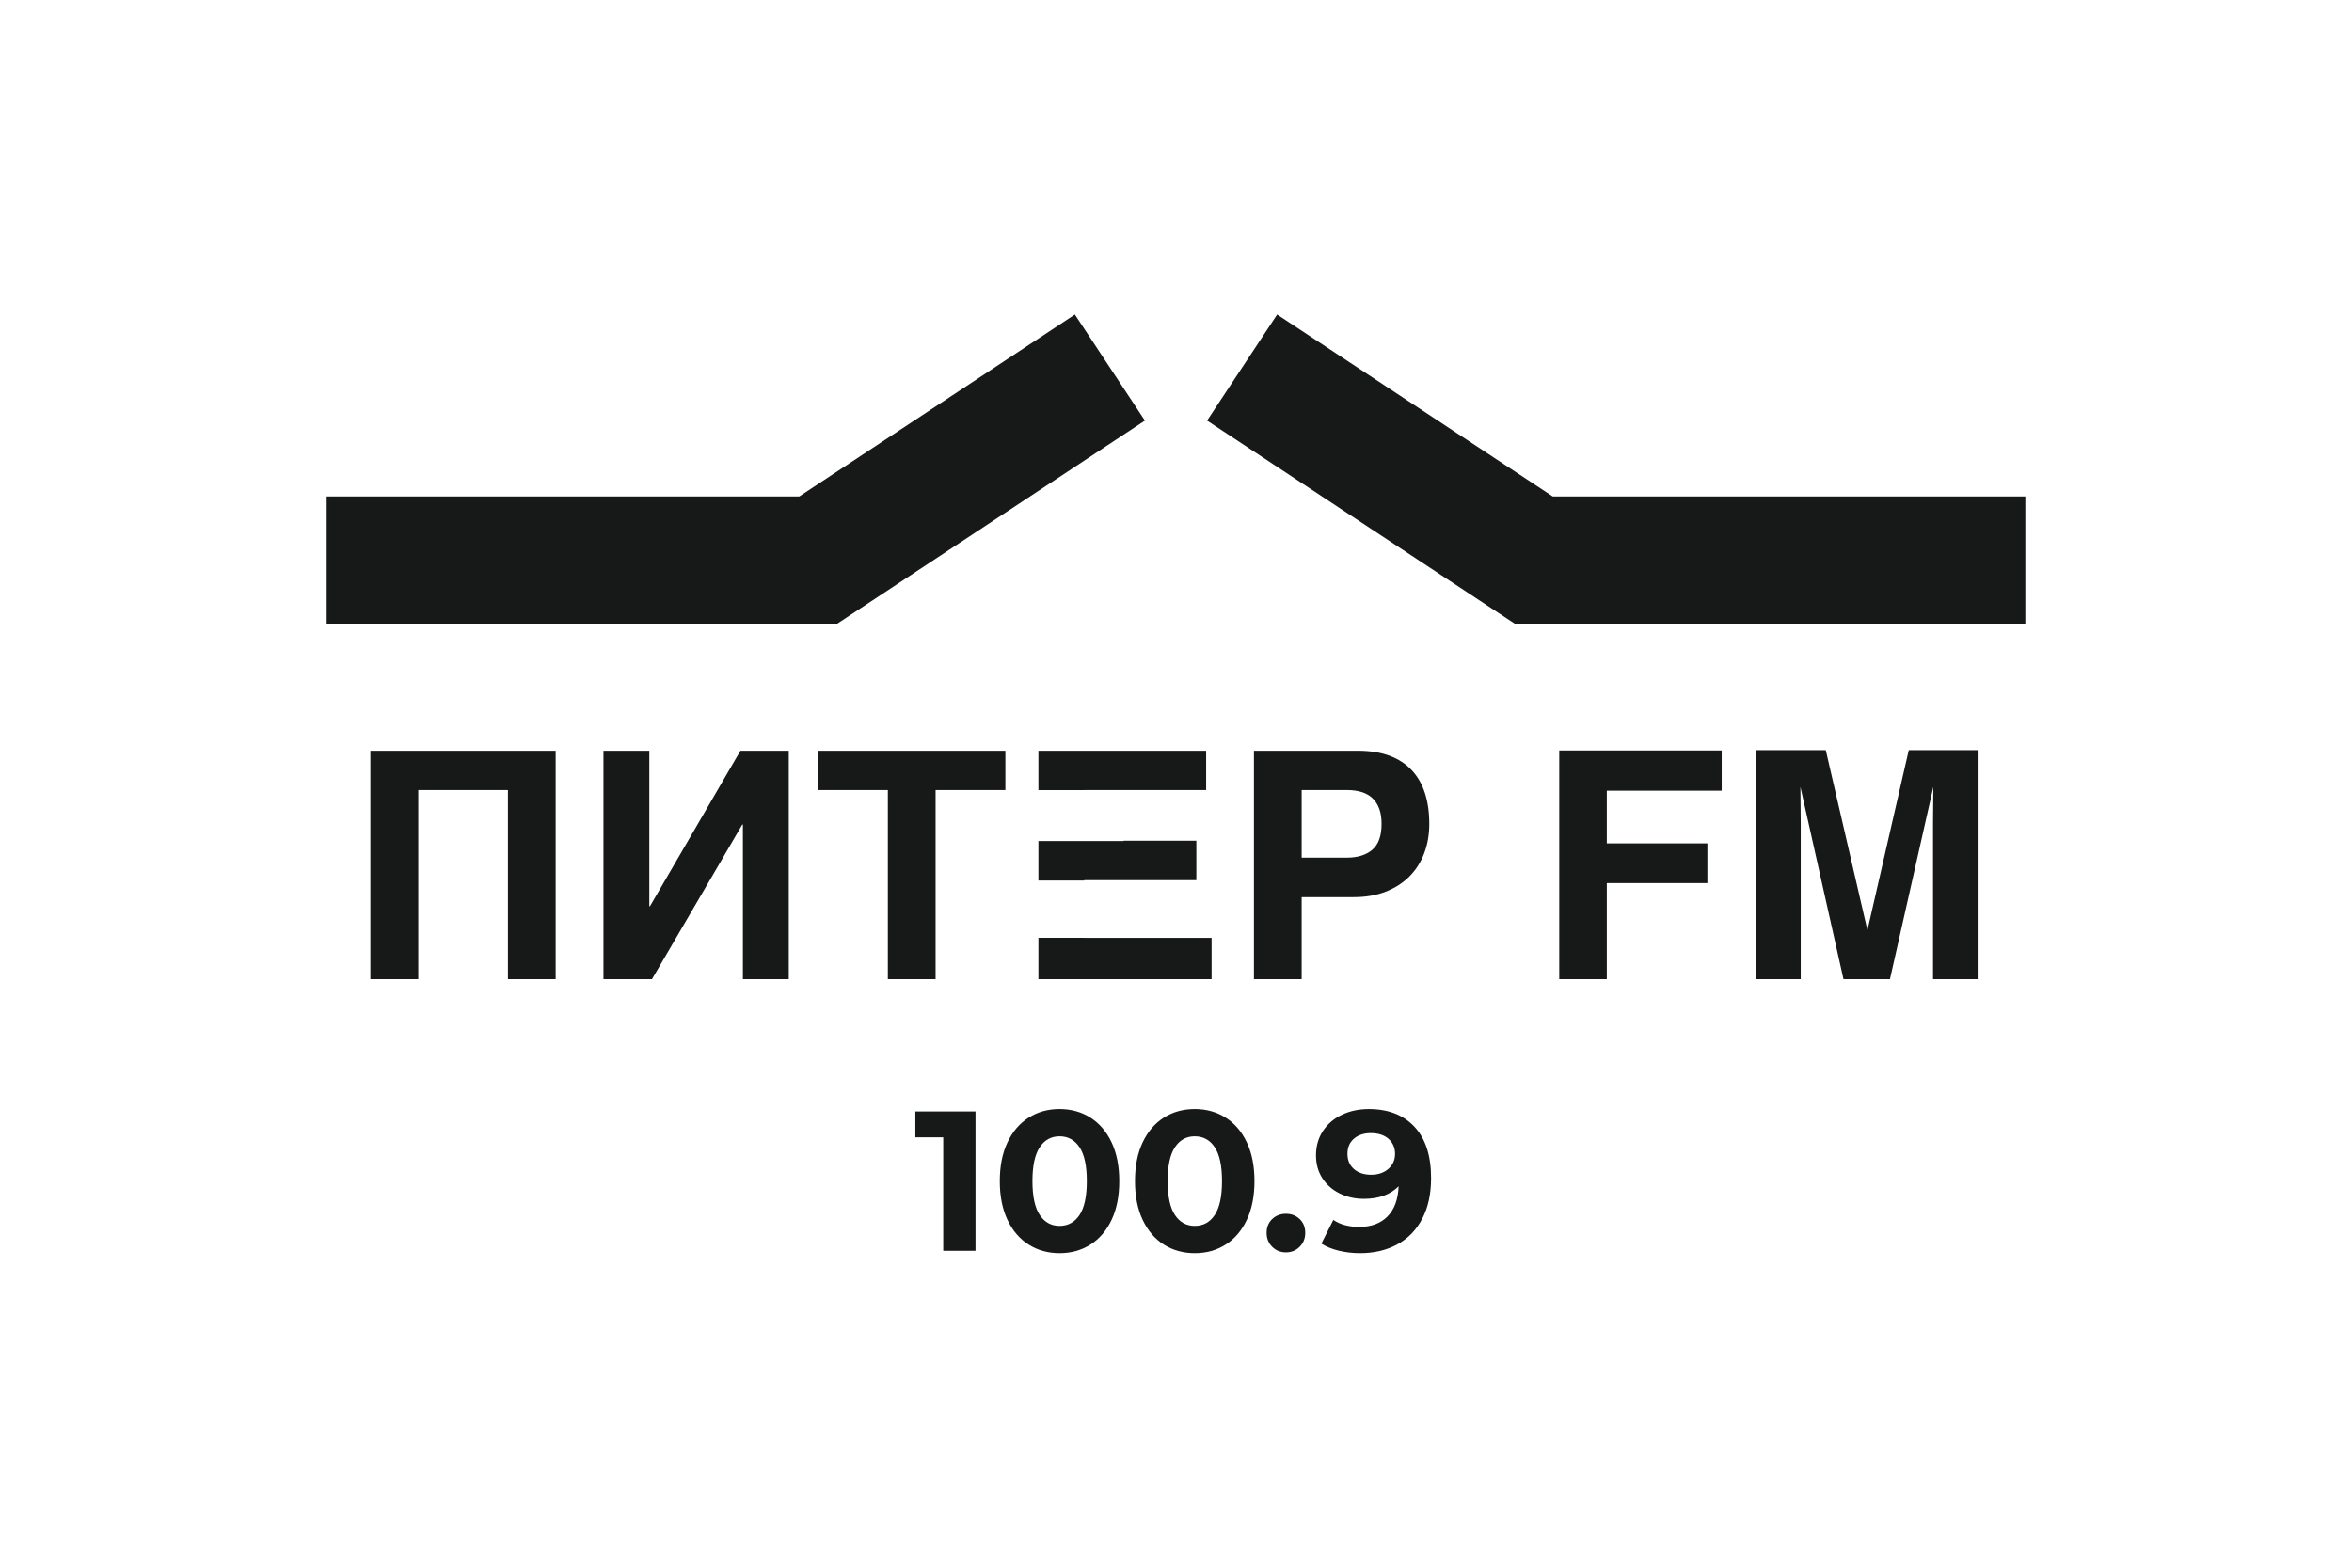
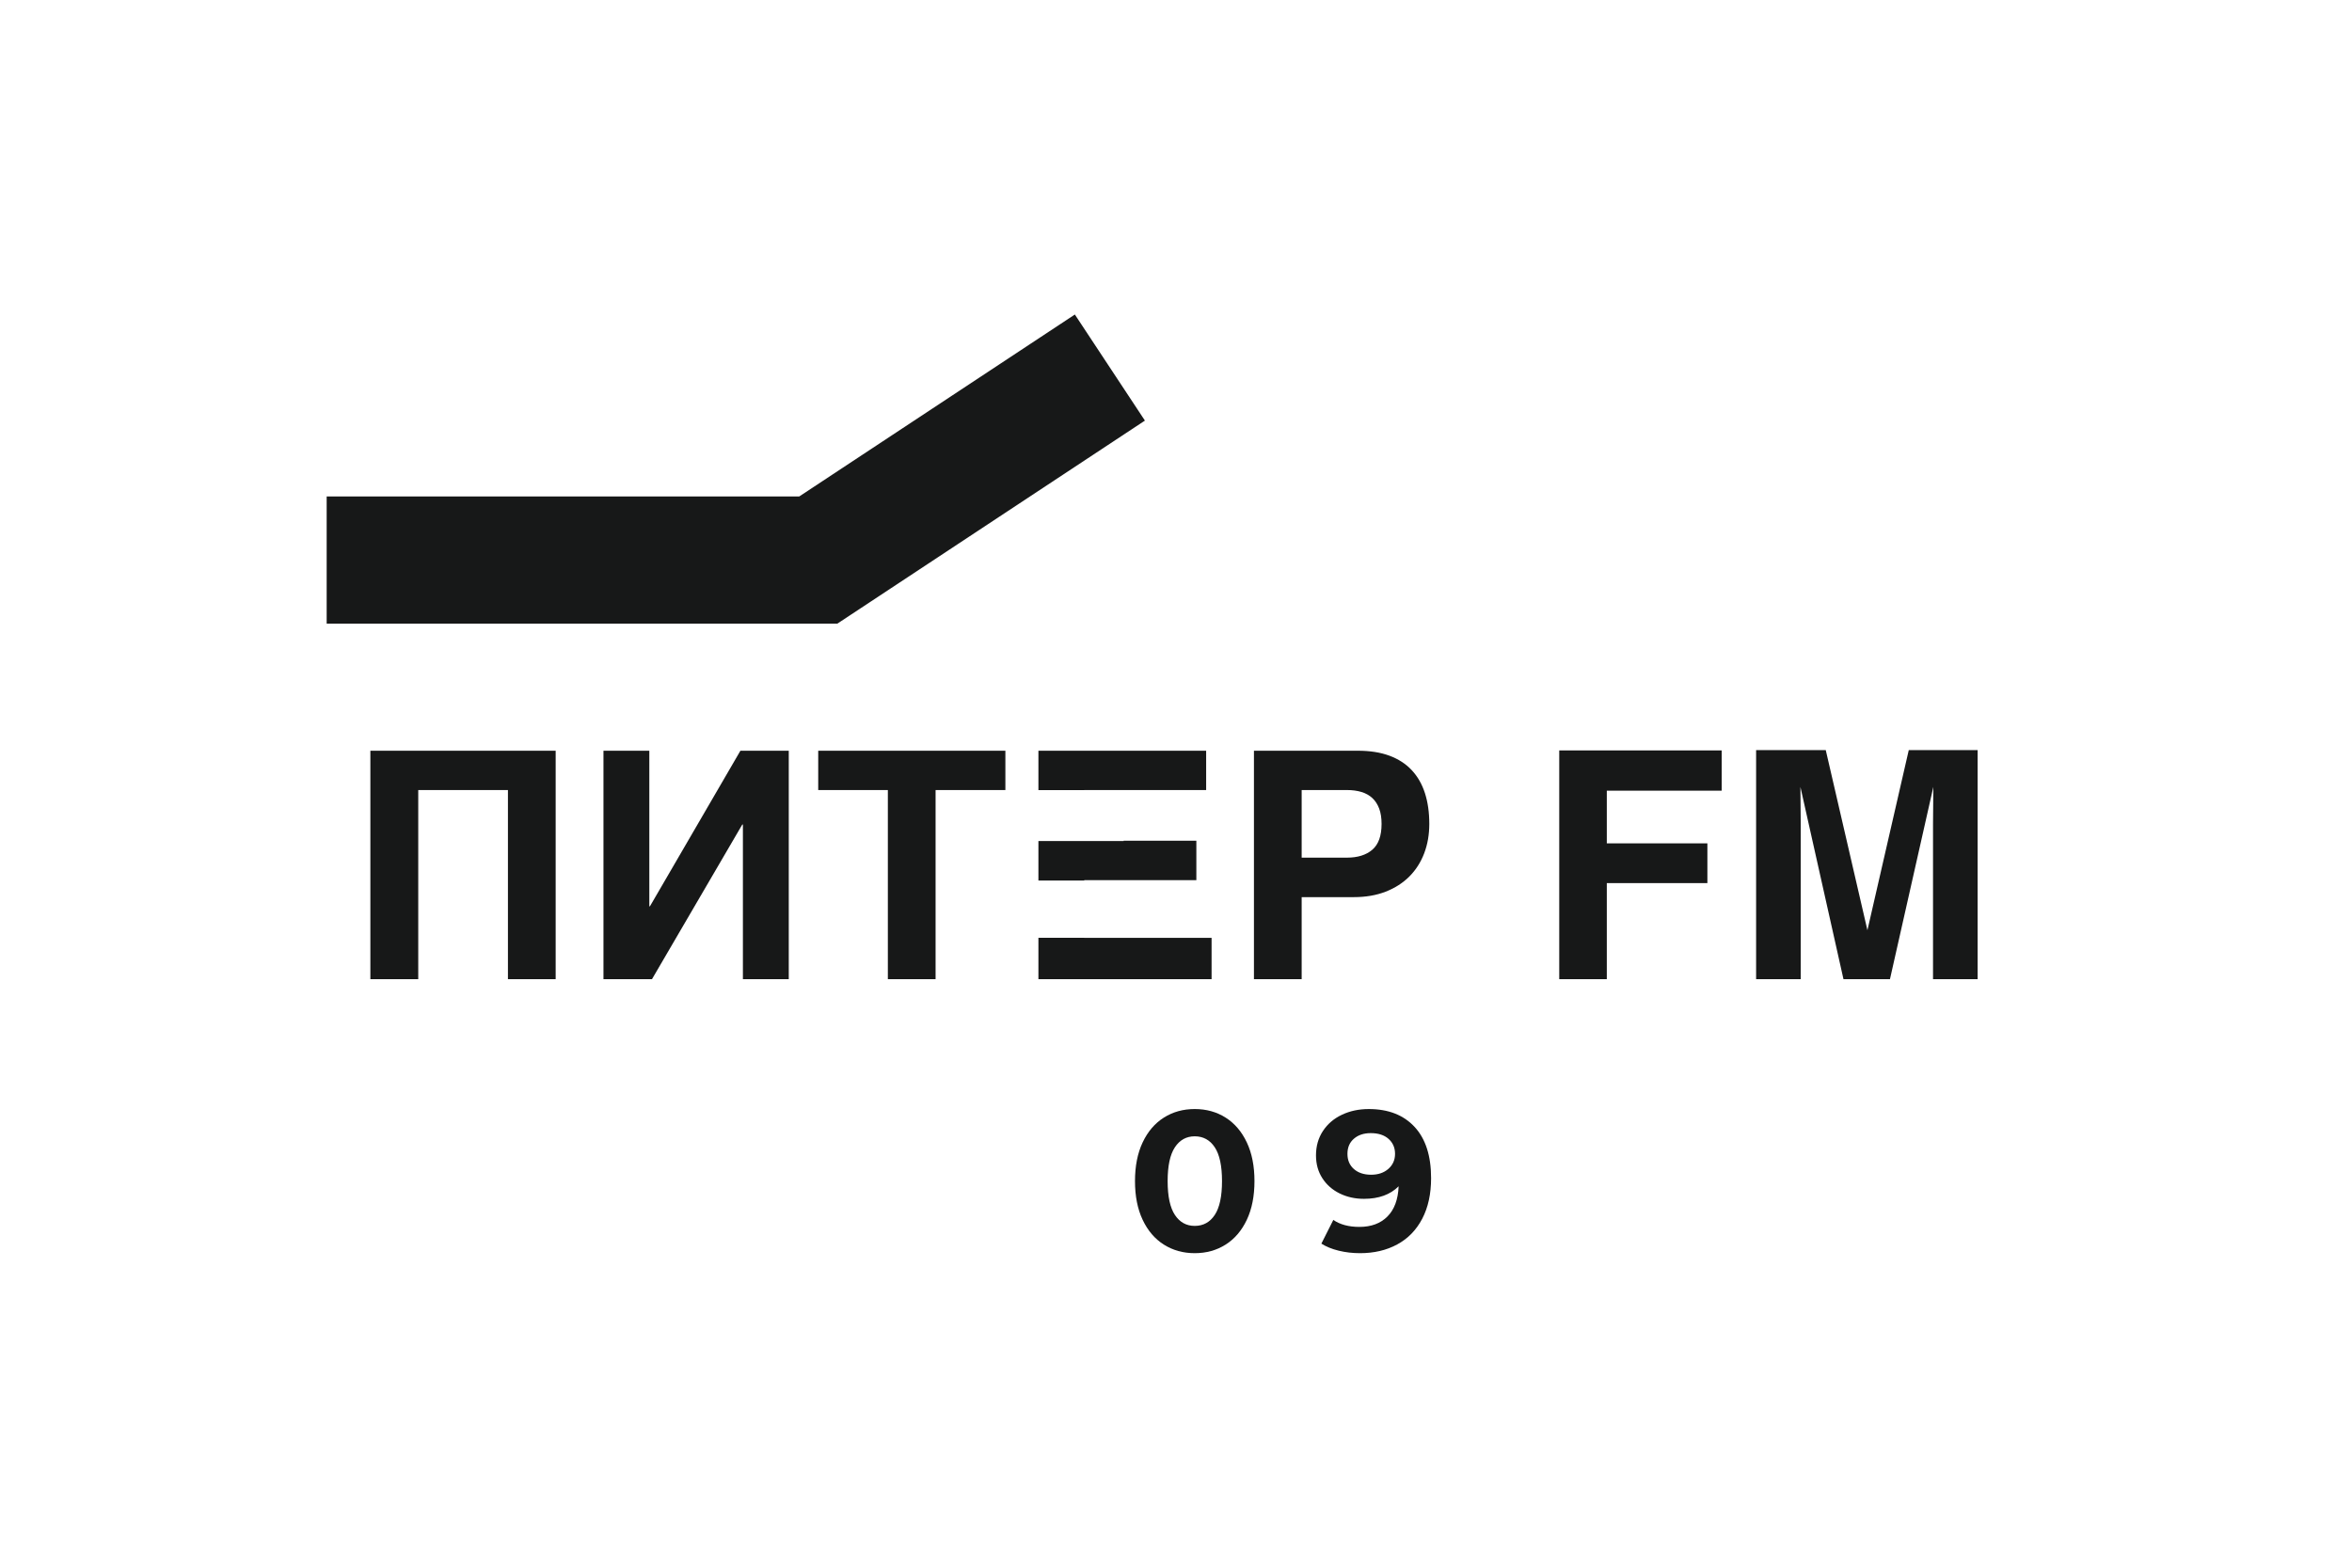
<svg xmlns="http://www.w3.org/2000/svg" id="_Слой_1" data-name="Слой 1" viewBox="0 0 900 600">
  <defs>
    <style>
      .cls-1 {
        fill: #171818;
      }
    </style>
  </defs>
  <g>
    <g id="Line">
-       <polygon class="cls-1" points="775 238.669 579.562 238.669 461.895 160.973 488.704 120.373 594.174 190.017 775 190.017 775 238.669" />
-     </g>
+       </g>
    <g id="Line-2" data-name="Line">
      <polygon class="cls-1" points="320.438 238.669 125 238.669 125 190.017 305.825 190.017 411.296 120.373 438.105 160.973 320.438 238.669" />
    </g>
  </g>
  <g id="Text">
    <g id="_Питер" data-name="Питер">
      <path id="Combined-Shape" class="cls-1" d="m141.722,287.323h70.905v87.442h-18.262v-72.392h-34.322v72.392h-18.321v-87.442Zm171.371,0h71.619v15.049h-26.708v72.392h-18.262v-72.392h-26.649v-15.049Zm166.732,0h39.735c4.64,0,8.675.634,12.105,1.903,3.43,1.269,6.276,3.113,8.536,5.532,2.26,2.419,3.946,5.354,5.056,8.804,1.11,3.45,1.666,7.376,1.666,11.778,0,4.085-.654,7.842-1.963,11.272-1.309,3.43-3.202,6.385-5.681,8.863-2.478,2.479-5.502,4.412-9.071,5.8-3.569,1.388-7.614,2.082-12.135,2.082h-19.987v31.408h-18.262v-87.442Zm18.262,40.925h17.31c4.124,0,7.366-1.011,9.726-3.034,2.36-2.022,3.539-5.314,3.539-9.874,0-2.3-.307-4.263-.922-5.889-.615-1.626-1.487-2.964-2.617-4.015-1.13-1.051-2.518-1.824-4.164-2.32-1.646-.496-3.5-.744-5.562-.744h-17.31v25.876Zm98.563-41.044h62.161v15.406h-43.959v20.165h38.486v15.228h-38.486v36.761h-18.202v-87.561Zm133.749-.119h26.351v87.68h-17.072v-59.306c0-1.705.02-4.095.059-7.168.04-3.073.059-5.443.059-7.108l-16.596,73.582h-17.786l-16.477-73.582c0,1.666.02,4.035.06,7.108.04,3.073.059,5.463.059,7.168v59.306h-17.072v-87.68h26.649l15.942,68.942,15.823-68.942Z" />
      <polygon id="Combined-Shape-2" data-name="Combined-Shape" class="cls-1" points="230.918 287.323 248.466 287.323 248.466 346.866 248.703 346.866 283.323 287.323 301.823 287.323 301.823 374.764 284.275 374.764 284.275 315.578 284.037 315.578 249.477 374.764 230.918 374.764 230.918 287.323" />
      <path id="Combined-Shape-3" data-name="Combined-Shape" class="cls-1" d="m414.9,336.999v-.126h42.888v-15.109h-27.821v.129h-32.615v15.106h17.548Zm0,21.928v.014h48.718v15.823h-66.265v-15.837h17.548Zm0-56.526v-.029h46.636v-15.049h-64.183v15.078h17.548Z" />
    </g>
  </g>
  <g>
-     <path class="cls-1" d="m373.277,425.376v53.337h-12.344v-43.431h-10.667v-9.906h23.011Z" />
-     <path class="cls-1" d="m393.621,476.351c-3.455-2.183-6.16-5.345-8.114-9.486-1.957-4.14-2.934-9.079-2.934-14.82,0-5.74.977-10.68,2.934-14.821,1.955-4.139,4.66-7.301,8.114-9.486,3.454-2.183,7.391-3.276,11.81-3.276s8.355,1.093,11.81,3.276c3.454,2.185,6.159,5.347,8.115,9.486,1.955,4.141,2.934,9.081,2.934,14.821,0,5.74-.979,10.68-2.934,14.82-1.956,4.141-4.661,7.303-8.115,9.486-3.455,2.185-7.391,3.276-11.81,3.276s-8.357-1.092-11.81-3.276Zm19.468-11.353c1.854-2.793,2.781-7.111,2.781-12.953s-.927-10.16-2.781-12.954c-1.855-2.793-4.408-4.19-7.658-4.19-3.2,0-5.727,1.397-7.581,4.19-1.855,2.794-2.781,7.112-2.781,12.954s.926,10.16,2.781,12.953c1.854,2.794,4.381,4.19,7.581,4.19,3.25,0,5.803-1.397,7.658-4.19Z" />
    <path class="cls-1" d="m445.356,476.351c-3.455-2.183-6.159-5.345-8.114-9.486-1.957-4.14-2.934-9.079-2.934-14.82,0-5.74.977-10.68,2.934-14.821,1.955-4.139,4.659-7.301,8.114-9.486,3.455-2.183,7.391-3.276,11.811-3.276s8.355,1.093,11.811,3.276c3.454,2.185,6.158,5.347,8.114,9.486,1.955,4.141,2.934,9.081,2.934,14.821,0,5.74-.979,10.68-2.934,14.82-1.956,4.141-4.661,7.303-8.114,9.486-3.456,2.185-7.391,3.276-11.811,3.276s-8.356-1.092-11.811-3.276Zm19.468-11.353c1.853-2.793,2.781-7.111,2.781-12.953s-.928-10.16-2.781-12.954c-1.855-2.793-4.407-4.19-7.658-4.19-3.2,0-5.728,1.397-7.582,4.19-1.855,2.794-2.781,7.112-2.781,12.954s.926,10.16,2.781,12.953c1.854,2.794,4.382,4.19,7.582,4.19,3.251,0,5.803-1.397,7.658-4.19Z" />
-     <path class="cls-1" d="m486.806,477.189c-1.423-1.421-2.133-3.2-2.133-5.333,0-2.183.71-3.949,2.133-5.296,1.421-1.345,3.173-2.019,5.257-2.019,2.083,0,3.835.673,5.257,2.019,1.422,1.347,2.134,3.113,2.134,5.296,0,2.133-.712,3.912-2.134,5.333-1.422,1.423-3.174,2.133-5.257,2.133-2.084,0-3.836-.71-5.257-2.133Z" />
    <path class="cls-1" d="m541.285,431.282c4.216,4.546,6.325,11.086,6.325,19.62,0,6.045-1.131,11.226-3.391,15.544-2.261,4.318-5.448,7.595-9.562,9.829-4.114,2.236-8.865,3.353-14.248,3.353-2.845,0-5.562-.318-8.153-.952-2.591-.635-4.801-1.536-6.629-2.706l4.572-9.067c2.59,1.779,5.917,2.667,9.981,2.667,4.52,0,8.102-1.333,10.743-4,2.64-2.666,4.064-6.515,4.268-11.543-3.201,3.2-7.62,4.8-13.259,4.8-3.403,0-6.502-.686-9.295-2.058-2.795-1.371-5.005-3.314-6.63-5.829-1.626-2.515-2.437-5.422-2.437-8.725,0-3.555.887-6.678,2.666-9.371,1.778-2.692,4.203-4.763,7.277-6.21,3.073-1.448,6.489-2.172,10.249-2.172,7.467,0,13.307,2.274,17.524,6.82Zm-10.019,16.076c1.701-1.498,2.552-3.415,2.552-5.752,0-2.335-.826-4.241-2.476-5.715-1.652-1.473-3.925-2.21-6.82-2.21-2.641,0-4.789.712-6.439,2.133-1.651,1.423-2.476,3.353-2.476,5.791s.825,4.382,2.476,5.829c1.65,1.448,3.848,2.172,6.591,2.172,2.692,0,4.889-.749,6.591-2.248Z" />
  </g>
</svg>